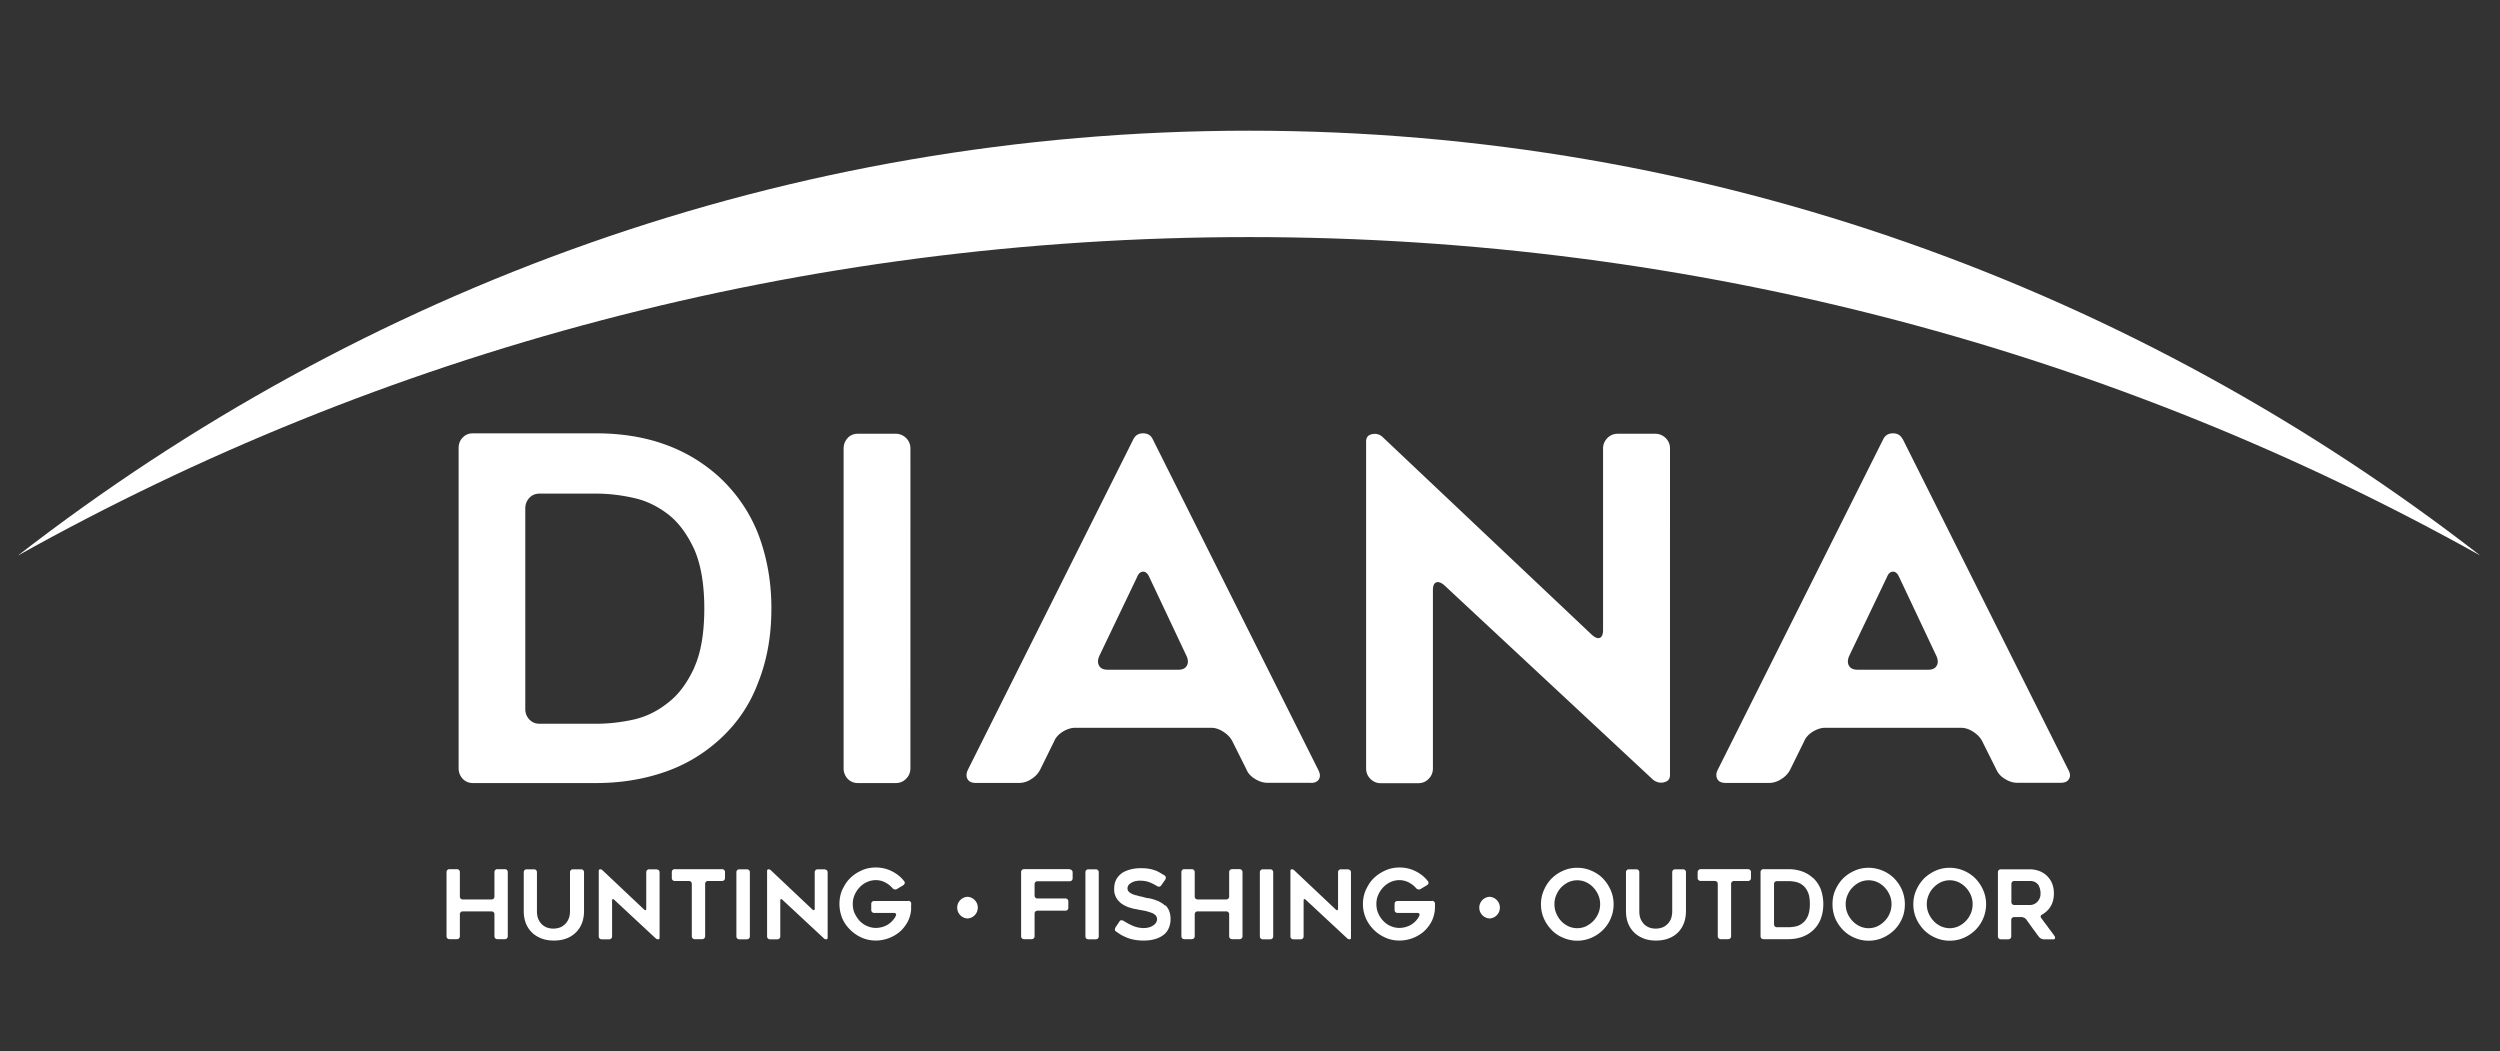
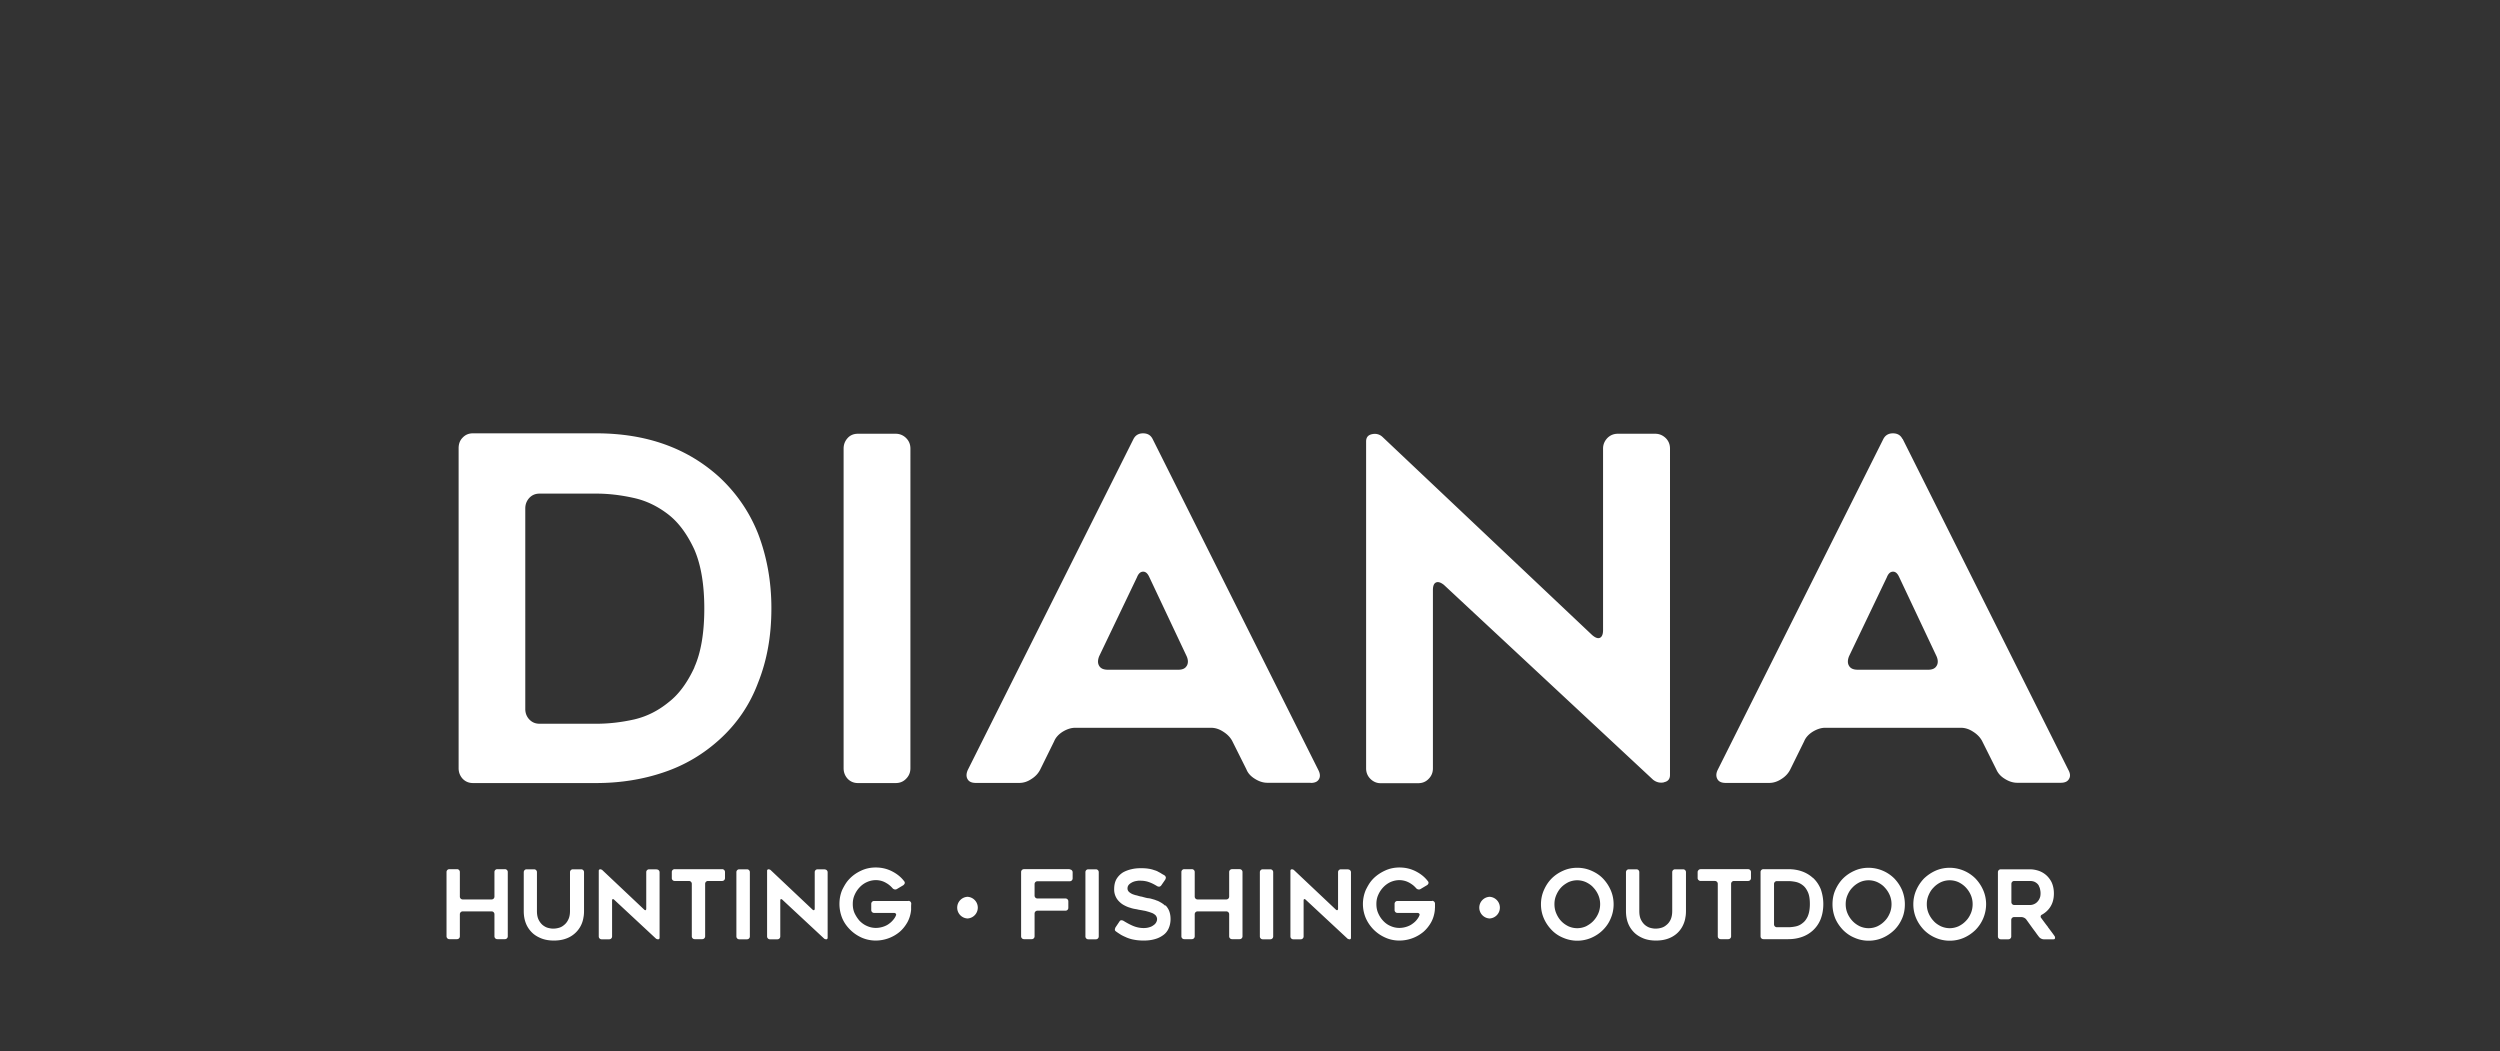
<svg xmlns="http://www.w3.org/2000/svg" id="Capa_1" viewBox="0 0 180 75.68">
  <rect x="0" y="0" width="180" height="75.68" fill="#333333" stroke="none" />
  <defs>
    <style>.cls-1{fill:#fff}</style>
  </defs>
  <g id="Diana">
    <path class="cls-1" d="M55.54 43.78c0-1.9-.32-3.69-.96-5.36-.62-1.56-1.55-2.91-2.78-4.06-2.32-2.11-5.27-3.16-8.88-3.16h-8.87c-.3 0-.54.1-.74.31-.2.2-.29.46-.29.76v23.04c0 .3.1.55.29.76.19.2.44.31.74.31h8.87c1.77 0 3.41-.27 4.92-.79 1.47-.5 2.79-1.28 3.96-2.34 1.26-1.14 2.19-2.51 2.78-4.09.32-.8.56-1.64.72-2.53.16-.88.24-1.83.24-2.84M50 48.05c-.51 1.1-1.12 1.94-1.86 2.51-.76.62-1.58 1.03-2.48 1.24-.94.21-1.84.31-2.72.31h-4.09c-.3 0-.54-.1-.74-.31-.19-.2-.29-.46-.29-.75V36.61c0-.3.1-.55.29-.76.2-.21.44-.31.74-.31h4.09c.85 0 1.74.1 2.68.31.92.2 1.75.61 2.51 1.2.73.57 1.35 1.41 1.86 2.51.48 1.1.72 2.52.72 4.26s-.24 3.17-.72 4.23m11.78-16.82c-.3 0-.55.1-.74.31-.19.21-.29.46-.29.76v23.01c0 .3.1.55.29.76.19.2.44.31.74.31h2.72c.3 0 .55-.1.75-.31.21-.21.31-.46.31-.76V32.3c0-.3-.1-.55-.31-.76-.2-.2-.46-.31-.75-.31h-2.72zm32.6 25.14c.3 0 .5-.09.6-.28.1-.18.08-.4-.05-.65L82.99 31.61c-.14-.28-.37-.41-.69-.41s-.55.14-.69.41L69.68 55.44c-.11.25-.12.47-.02.65.1.19.3.28.6.28h3.13c.3 0 .59-.09.87-.28.29-.18.5-.41.64-.69l1-2.03c.11-.27.32-.5.62-.69.3-.18.6-.28.9-.28h9.77c.3 0 .59.09.88.28.29.18.5.4.64.65l1.03 2.06c.11.28.32.51.62.69.3.19.6.28.89.28h3.13zm-8.92-8.44c-.1.19-.3.29-.6.29h-5.09c-.3 0-.51-.09-.62-.28-.11-.18-.11-.41 0-.69l2.72-5.68c.11-.28.26-.41.45-.41s.33.14.45.41l2.68 5.68c.11.25.12.48.02.67m34.35 8.4c.29-.06.43-.23.43-.53V32.3c0-.3-.1-.55-.31-.76-.21-.2-.46-.31-.76-.31h-2.68c-.3 0-.55.1-.76.31-.2.21-.31.46-.31.76v13.07c0 .3-.08.48-.22.55-.15.07-.34 0-.57-.2l-15.1-14.27c-.2-.18-.45-.25-.74-.19s-.43.23-.43.53v23.53c0 .3.1.55.31.76.2.2.45.31.72.31h2.72c.3 0 .55-.1.75-.31.21-.21.31-.46.31-.76V42.49c0-.3.07-.48.22-.55.15-.07.34-.01.57.17l15.06 14.03c.23.18.49.25.78.19m17.18-24.72c-.14-.28-.37-.41-.69-.41s-.55.14-.69.41l-11.93 23.83c-.12.25-.12.47-.02.65.1.19.3.28.6.28h3.13c.3 0 .59-.09.88-.28.29-.18.5-.41.64-.69l1-2.03c.11-.27.32-.5.62-.69.3-.18.6-.28.89-.28h9.77c.3 0 .59.09.88.28.29.18.5.4.64.65l1.03 2.06c.12.28.32.51.62.69.3.19.6.28.89.28h3.13c.3 0 .5-.09.6-.28.11-.18.09-.4-.05-.65L136.99 31.6zm2.46 16.32c-.1.19-.3.29-.6.29h-5.09c-.3 0-.51-.09-.62-.28-.11-.18-.11-.41 0-.69l2.72-5.68c.11-.28.26-.41.45-.41s.33.14.45.41l2.68 5.68c.11.25.12.48.02.67M36.35 62.58h-.54a.204.204 0 0 0-.21.21v1.76a.204.204 0 0 1-.21.21h-2.07a.204.204 0 0 1-.21-.21v-1.76a.204.204 0 0 0-.21-.21h-.54a.204.204 0 0 0-.21.21v4.62a.204.204 0 0 0 .21.21h.54a.204.204 0 0 0 .21-.21v-1.58a.204.204 0 0 1 .21-.21h2.07a.204.204 0 0 1 .21.21v1.58a.204.204 0 0 0 .21.21h.54a.204.204 0 0 0 .21-.21v-4.62a.204.204 0 0 0-.21-.21m5.44.01h-.54a.204.204 0 0 0-.21.21v2.79c0 .25-.04.46-.13.63-.08.17-.19.3-.31.39a.91.91 0 0 1-.39.2 1.4 1.4 0 0 1-.37.05c-.05 0-.11 0-.17-.01-.06-.01-.13-.02-.2-.04-.13-.03-.26-.1-.39-.2-.12-.1-.22-.23-.3-.39-.08-.16-.12-.37-.12-.63V62.8a.204.204 0 0 0-.21-.21h-.54c-.05 0-.1.02-.14.06a.22.22 0 0 0-.06.15v2.79c0 .33.05.62.15.88.1.26.25.48.44.67.18.18.41.32.69.43.26.1.55.15.89.15s.64-.05.9-.15a1.906 1.906 0 0 0 1.23-1.52c.03-.14.04-.3.04-.46V62.8a.204.204 0 0 0-.21-.21m5.44 0h-.54a.204.204 0 0 0-.21.21v2.62c0 .06-.02.1-.04.11-.03.01-.07 0-.11-.04l-3.03-2.86s-.09-.05-.15-.04c-.06.01-.09.05-.09.11v4.72c0 .06.02.11.06.15.04.04.09.06.14.06h.55a.204.204 0 0 0 .21-.21v-2.57c0-.06.01-.1.04-.11s.07 0 .11.04l3.02 2.81s.1.05.16.04c.06-.01.09-.05.09-.11v-4.71a.204.204 0 0 0-.21-.21m4.73-.02h-3.43a.204.204 0 0 0-.21.21v.43a.204.204 0 0 0 .21.21h1.02a.204.204 0 0 1 .21.21v3.77a.204.204 0 0 0 .21.21h.54a.204.204 0 0 0 .21-.21v-3.77a.204.204 0 0 1 .21-.21h1.01a.204.204 0 0 0 .21-.21v-.43a.204.204 0 0 0-.21-.21m1.79.01h-.55a.204.204 0 0 0-.21.21v4.62a.204.204 0 0 0 .21.21h.55a.204.204 0 0 0 .21-.21V62.8a.204.204 0 0 0-.21-.21m5.63 0h-.54a.204.204 0 0 0-.21.21v2.62c0 .06-.02.1-.05.11-.03.01-.07 0-.11-.04l-3.03-2.86s-.09-.05-.15-.04c-.06.01-.09.05-.09.11v4.72c0 .06.02.11.06.15.04.04.09.06.14.06h.54a.204.204 0 0 0 .21-.21v-2.57c0-.06.01-.1.04-.11s.07 0 .11.04l3.02 2.81s.1.05.15.04c.06-.01.09-.05.09-.11v-4.71a.204.204 0 0 0-.21-.21m6.04 2.27h-2.48a.204.204 0 0 0-.21.21v.44a.204.204 0 0 0 .21.21h1.43c.06 0 .1.02.13.06s.03.08 0 .14c-.03.08-.08.16-.14.24-.11.14-.22.25-.35.34-.13.1-.28.17-.44.22-.16.05-.33.08-.51.08-.23 0-.44-.05-.64-.14-.21-.09-.38-.22-.53-.37-.14-.16-.26-.34-.36-.55-.09-.2-.13-.42-.13-.66s.04-.45.13-.65c.09-.21.21-.39.36-.55.14-.15.31-.28.53-.38.2-.09.42-.14.64-.14.27 0 .53.07.77.22.09.05.17.11.24.17.07.06.14.13.2.2.04.04.09.07.15.08.06.01.11 0 .16-.03l.47-.28s.08-.08.09-.13c.01-.05 0-.11-.04-.15-.21-.28-.48-.5-.79-.67-.38-.21-.79-.32-1.26-.32-.36 0-.7.07-1.01.21-.31.14-.59.32-.83.56-.12.12-.23.25-.32.39s-.17.29-.25.45c-.14.33-.2.67-.2 1.02s.07.7.2 1.02c.13.31.32.58.57.83.24.24.52.43.83.57.32.14.66.21 1.01.21a2.7 2.7 0 0 0 1.73-.63c.22-.19.41-.43.56-.7.14-.26.23-.56.26-.88v-.16c0-.09 0-.18.01-.28a.204.204 0 0 0-.21-.21m11.62-2.28h-3.29a.204.204 0 0 0-.21.21v4.62a.204.204 0 0 0 .21.21h.55a.204.204 0 0 0 .21-.21v-1.63a.204.204 0 0 1 .21-.21h2.01a.204.204 0 0 0 .21-.21v-.46a.204.204 0 0 0-.21-.21H74.7a.204.204 0 0 1-.21-.21v-.82a.204.204 0 0 1 .21-.21h2.32a.204.204 0 0 0 .21-.21v-.43a.204.204 0 0 0-.21-.21m1.88-.01h-.54a.204.204 0 0 0-.21.21v4.62a.204.204 0 0 0 .21.21h.54a.204.204 0 0 0 .21-.21V62.8a.204.204 0 0 0-.21-.21m4.98 2.61s-.06-.05-.09-.08c-.03-.02-.06-.05-.1-.07-.05-.04-.11-.07-.18-.11-.07-.04-.13-.07-.19-.09-.04-.01-.08-.03-.11-.04-.04-.02-.08-.03-.11-.04l-.21-.06c-.07-.02-.13-.03-.2-.04-.07 0-.13-.02-.18-.03s-.11-.03-.16-.04a1.17 1.17 0 0 0-.2-.05c-.07-.01-.13-.03-.2-.05-.07-.02-.13-.04-.2-.05l-.18-.06a.95.95 0 0 1-.28-.17c-.07-.07-.11-.15-.11-.25s.03-.19.09-.26c.03-.04.07-.07.11-.1.04-.03.08-.05.13-.08.1-.05.2-.08.31-.1.05 0 .1-.02.15-.02h.13c.25 0 .48.04.7.13.16.06.33.15.51.26.05.03.1.04.16.04.06-.01.1-.04.14-.09l.29-.42s.05-.1.04-.16a.243.243 0 0 0-.09-.14c-.05-.03-.1-.06-.14-.08-.04-.02-.08-.05-.13-.08-.06-.04-.13-.07-.2-.11a.95.95 0 0 0-.21-.09c-.07-.02-.15-.05-.22-.07-.08-.02-.16-.04-.24-.05-.17-.03-.36-.04-.57-.04-.23 0-.45.02-.66.07-.23.05-.44.13-.62.23-.19.12-.34.27-.46.46-.12.2-.18.45-.18.74a1.207 1.207 0 0 0 .37.91c.11.11.23.2.37.27.13.07.27.13.42.17.14.05.28.08.42.1.07.01.13.03.19.04.06.01.12.02.17.03.08.01.15.03.22.04.07.01.14.03.21.05.07.02.14.04.2.06.06.02.11.04.17.06.11.05.19.11.25.17.06.08.1.17.1.26 0 .08-.02.16-.06.23-.04.08-.1.15-.19.21-.09.07-.19.12-.3.15-.12.04-.26.06-.41.06-.31 0-.59-.07-.85-.19-.2-.09-.4-.2-.61-.33a.293.293 0 0 0-.16-.04c-.06 0-.1.04-.13.09l-.29.43s-.04.1-.04.16c0 .05.04.1.09.13.05.04.1.07.14.1.05.03.09.06.14.09.07.05.15.09.23.13.08.04.16.07.24.11.17.07.36.13.55.16.2.04.43.06.7.06s.54-.03.78-.1c.23-.06.43-.16.61-.29.17-.12.3-.28.39-.48.09-.2.14-.43.14-.68 0-.23-.04-.42-.1-.58-.06-.15-.15-.29-.26-.4m5.33-2.61h-.54a.204.204 0 0 0-.21.21v1.76a.204.204 0 0 1-.21.21h-2.06a.204.204 0 0 1-.21-.21v-1.76a.204.204 0 0 0-.21-.21h-.54a.204.204 0 0 0-.21.21v4.62a.204.204 0 0 0 .21.21h.54a.204.204 0 0 0 .21-.21v-1.58a.204.204 0 0 1 .21-.21h2.06a.204.204 0 0 1 .21.21v1.58a.204.204 0 0 0 .21.21h.54a.204.204 0 0 0 .21-.21v-4.62a.204.204 0 0 0-.21-.21m2.21.01h-.54a.204.204 0 0 0-.21.21v4.62a.204.204 0 0 0 .21.21h.54a.204.204 0 0 0 .21-.21V62.8a.204.204 0 0 0-.21-.21m5.63 0h-.54a.204.204 0 0 0-.21.21v2.62c0 .06-.02.1-.05.11-.03.01-.07 0-.11-.04l-3.03-2.86s-.09-.05-.15-.04c-.06.01-.09.05-.09.11v4.72c0 .06.02.11.06.15.04.04.09.06.14.06h.54a.204.204 0 0 0 .21-.21v-2.57c0-.06.01-.1.04-.11s.07 0 .11.04l3.02 2.81s.1.05.16.04c.06-.01.08-.05.08-.11v-4.71a.204.204 0 0 0-.21-.21m6.04 2.27h-2.48a.204.204 0 0 0-.21.21v.44a.204.204 0 0 0 .21.21h1.43c.06 0 .11.02.14.06.03.04.03.08 0 .14-.03.08-.08.16-.14.24-.1.14-.22.25-.35.34-.13.1-.28.17-.44.22-.16.05-.33.08-.51.08-.23 0-.44-.05-.64-.14-.21-.09-.38-.22-.52-.37a1.87 1.87 0 0 1-.36-.55c-.09-.2-.13-.42-.13-.66s.04-.45.13-.65c.09-.21.21-.39.36-.55.14-.15.31-.28.52-.38.21-.09.42-.14.64-.14.27 0 .53.07.78.22.08.05.17.11.24.17.07.06.14.13.2.2.04.04.09.07.15.08.06.01.11 0 .16-.03l.47-.28c.05-.03.08-.08.1-.13.01-.05 0-.11-.04-.15-.21-.28-.48-.5-.79-.67-.38-.21-.79-.32-1.26-.32-.36 0-.7.07-1.01.21-.31.14-.59.32-.84.56-.12.12-.23.25-.32.39s-.17.29-.25.45a2.587 2.587 0 0 0 0 2.04 2.734 2.734 0 0 0 1.41 1.4c.31.14.65.21 1.01.21a2.7 2.7 0 0 0 1.73-.63c.22-.19.41-.43.56-.7.14-.26.23-.56.26-.88 0-.01 0-.07.01-.16v-.28a.204.204 0 0 0-.21-.21m12.3-1.61c-.23-.24-.51-.42-.83-.56-.32-.14-.66-.21-1.02-.21s-.7.07-1.01.21c-.32.14-.6.33-.83.56-.24.24-.42.52-.56.84-.14.32-.21.66-.21 1.02s.07.7.21 1.02c.14.32.33.59.56.83.23.24.51.43.83.56a2.552 2.552 0 0 0 2.03 0c.32-.14.6-.33.83-.56.24-.24.43-.51.56-.83.14-.32.21-.66.21-1.02s-.07-.7-.21-1.02c-.14-.32-.33-.6-.56-.84m-.33 2.51c-.09.21-.21.39-.36.55-.15.16-.33.28-.52.38a1.534 1.534 0 0 1-1.28 0c-.2-.1-.37-.22-.52-.38-.15-.16-.26-.34-.35-.55-.09-.21-.13-.43-.13-.66s.04-.44.13-.65c.09-.21.2-.39.35-.55.15-.16.33-.28.52-.38.2-.09.42-.14.64-.14s.44.05.64.14c.2.1.38.22.52.38.15.16.27.34.36.55.09.21.13.43.13.65s-.04.45-.13.66m6.07-3.17h-.54a.204.204 0 0 0-.21.21v2.79c0 .25-.04.46-.12.63-.08.17-.19.3-.31.39a.91.91 0 0 1-.39.2 1.4 1.4 0 0 1-.37.05c-.05 0-.11 0-.17-.01-.06-.01-.13-.02-.2-.04-.13-.03-.26-.1-.39-.2-.12-.1-.22-.23-.3-.39-.08-.16-.12-.37-.12-.63V62.8a.204.204 0 0 0-.21-.21h-.55c-.05 0-.1.02-.14.06a.22.22 0 0 0-.06.15v2.79c0 .33.05.62.15.88.1.26.25.48.44.67.18.18.41.32.68.43.26.1.55.15.89.15s.64-.05.9-.15c.27-.1.5-.25.68-.43.19-.19.33-.41.43-.67.05-.13.09-.27.11-.42.03-.14.04-.3.04-.46V62.8a.204.204 0 0 0-.21-.21m4.7-.01h-3.43c-.06 0-.11.02-.15.06-.04.04-.07.09-.07.15v.43c0 .06.02.11.07.15.04.04.09.06.15.06h1.02a.204.204 0 0 1 .21.21v3.77a.204.204 0 0 0 .21.21h.54a.204.204 0 0 0 .21-.21v-3.77a.204.204 0 0 1 .21-.21h1.01a.204.204 0 0 0 .21-.21v-.43a.204.204 0 0 0-.21-.21m4.67.63c-.46-.42-1.06-.63-1.78-.63h-1.78a.204.204 0 0 0-.21.21v4.62a.204.204 0 0 0 .21.21h1.78c.35 0 .68-.05.99-.16.29-.1.56-.26.79-.47.25-.23.44-.51.56-.82.06-.16.11-.33.14-.51a3.227 3.227 0 0 0-.14-1.65c-.13-.31-.31-.58-.56-.81m-.36 2.75c-.1.22-.22.39-.37.5-.15.13-.32.21-.5.25-.19.04-.37.06-.54.06h-.82a.204.204 0 0 1-.21-.21v-2.9a.204.204 0 0 1 .21-.21h.82c.17 0 .35.02.54.06.18.04.35.12.5.24.15.11.27.28.37.5.1.22.14.51.14.85s-.05.64-.14.85m6.22-2.69a2.642 2.642 0 0 0-1.85-.77c-.36 0-.7.07-1.01.21-.32.14-.6.33-.83.56s-.42.52-.56.84c-.14.32-.2.66-.2 1.02s.07.7.2 1.02c.14.32.33.59.56.83.24.24.51.43.83.56.32.14.65.21 1.01.21s.7-.07 1.02-.21c.32-.14.59-.33.83-.56.24-.24.42-.51.56-.83.14-.32.2-.66.2-1.02s-.07-.7-.2-1.02c-.14-.32-.33-.6-.56-.84m-.33 2.51c-.09.21-.2.39-.36.55-.15.16-.32.28-.52.38a1.534 1.534 0 0 1-1.28 0c-.2-.1-.37-.22-.52-.38a1.87 1.87 0 0 1-.36-.55c-.09-.21-.13-.43-.13-.66s.04-.44.13-.65c.09-.21.2-.39.36-.55.15-.16.32-.28.52-.38a1.534 1.534 0 0 1 1.28 0c.2.1.38.22.52.38.15.16.27.34.36.55.09.21.13.43.13.65s-.04.45-.13.66m6.17-2.51a2.642 2.642 0 0 0-1.85-.77c-.36 0-.7.07-1.02.21-.31.14-.59.33-.83.56-.23.24-.42.52-.56.84-.14.32-.21.66-.21 1.02s.07.7.21 1.02c.14.32.33.59.56.83.24.24.52.43.83.56.32.14.66.21 1.02.21s.7-.07 1.02-.21c.32-.14.59-.33.83-.56a2.642 2.642 0 0 0 .77-1.85c0-.36-.07-.7-.21-1.02-.14-.32-.33-.6-.56-.84m-.33 2.51c-.09.21-.2.39-.36.55-.15.16-.32.28-.52.38-.2.09-.42.14-.64.14s-.44-.05-.64-.14c-.2-.1-.38-.22-.52-.38a1.87 1.87 0 0 1-.36-.55c-.09-.21-.13-.43-.13-.66s.04-.44.13-.65c.09-.21.2-.39.36-.55.15-.16.32-.28.52-.38a1.534 1.534 0 0 1 1.28 0c.2.1.37.22.52.38.15.16.27.34.36.55.09.21.13.43.13.65s-.04.45-.13.66m5.56.99c-.16-.2-.32-.42-.49-.65-.04-.04-.05-.09-.04-.14.01-.05.05-.09.1-.11.23-.13.43-.31.57-.52.19-.28.28-.61.28-1 0-.25-.04-.49-.12-.7-.04-.11-.09-.2-.15-.29-.06-.09-.13-.18-.21-.26-.15-.15-.33-.27-.55-.36-.22-.08-.45-.13-.71-.13h-2.08a.204.204 0 0 0-.21.21v4.62a.204.204 0 0 0 .21.21h.54a.204.204 0 0 0 .21-.21v-1.18a.204.204 0 0 1 .21-.21h.53c.06 0 .12.02.19.05.06.03.11.07.15.12l.46.64c.08.11.16.21.23.31s.15.21.23.31c.04.05.09.09.15.12s.13.05.19.05h.7c.06 0 .1-.02.11-.08.01-.05 0-.1-.03-.15-.16-.23-.33-.45-.48-.65m-.6-2.06c-.05.11-.11.19-.18.26-.07.07-.15.12-.25.16-.1.04-.19.05-.27.05h-1.12a.204.204 0 0 1-.21-.21v-1.31a.204.204 0 0 1 .21-.21h1.12c.16 0 .3.03.41.1.1.06.18.14.23.23.02.05.04.1.06.14.02.05.03.1.04.15.02.09.03.18.03.26 0 .15-.02.28-.07.37m-77.19-.11a.781.781 0 0 0 0 1.56.781.781 0 0 0 0-1.56m37.59 0a.781.781 0 0 0 0 1.56.781.781 0 0 0 0-1.56" />
-     <path class="cls-1" d="M178.58 40C153.8 20.78 123.14 9.41 89.94 9.41S26.07 20.78 1.29 40c26.1-14.59 56.36-22.93 88.65-22.93s62.55 8.35 88.64 22.93" />
  </g>
</svg>